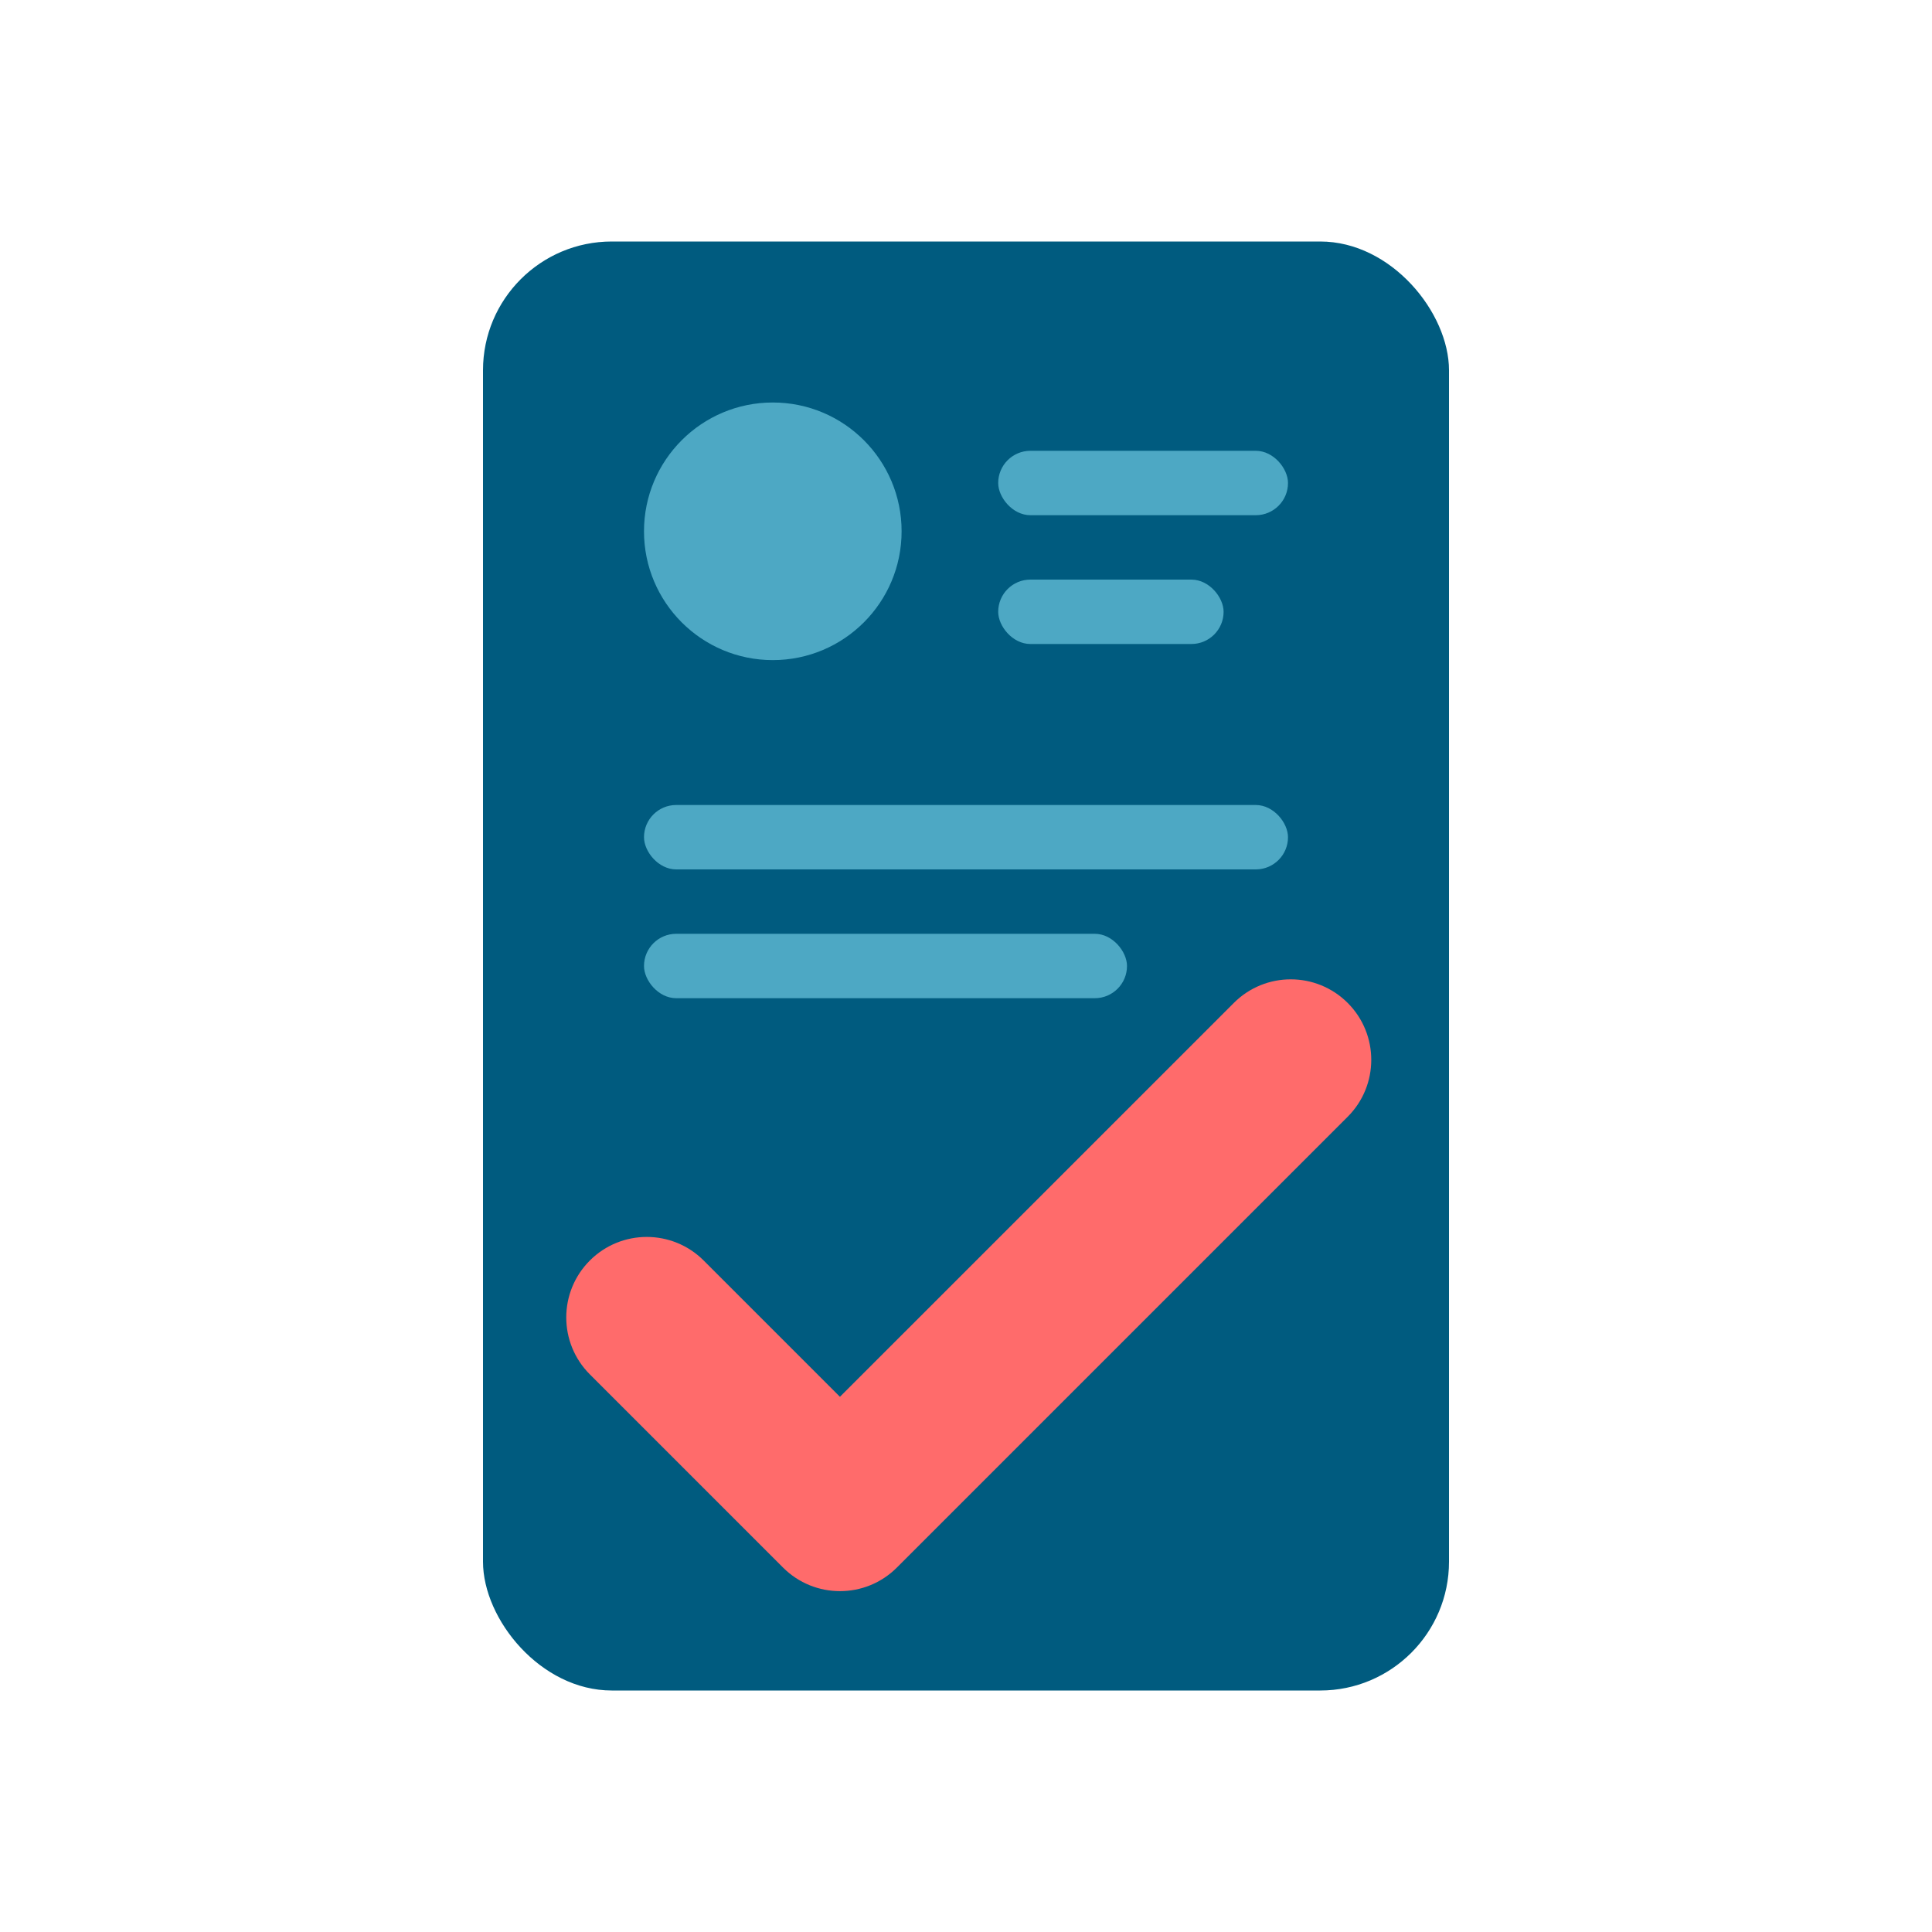
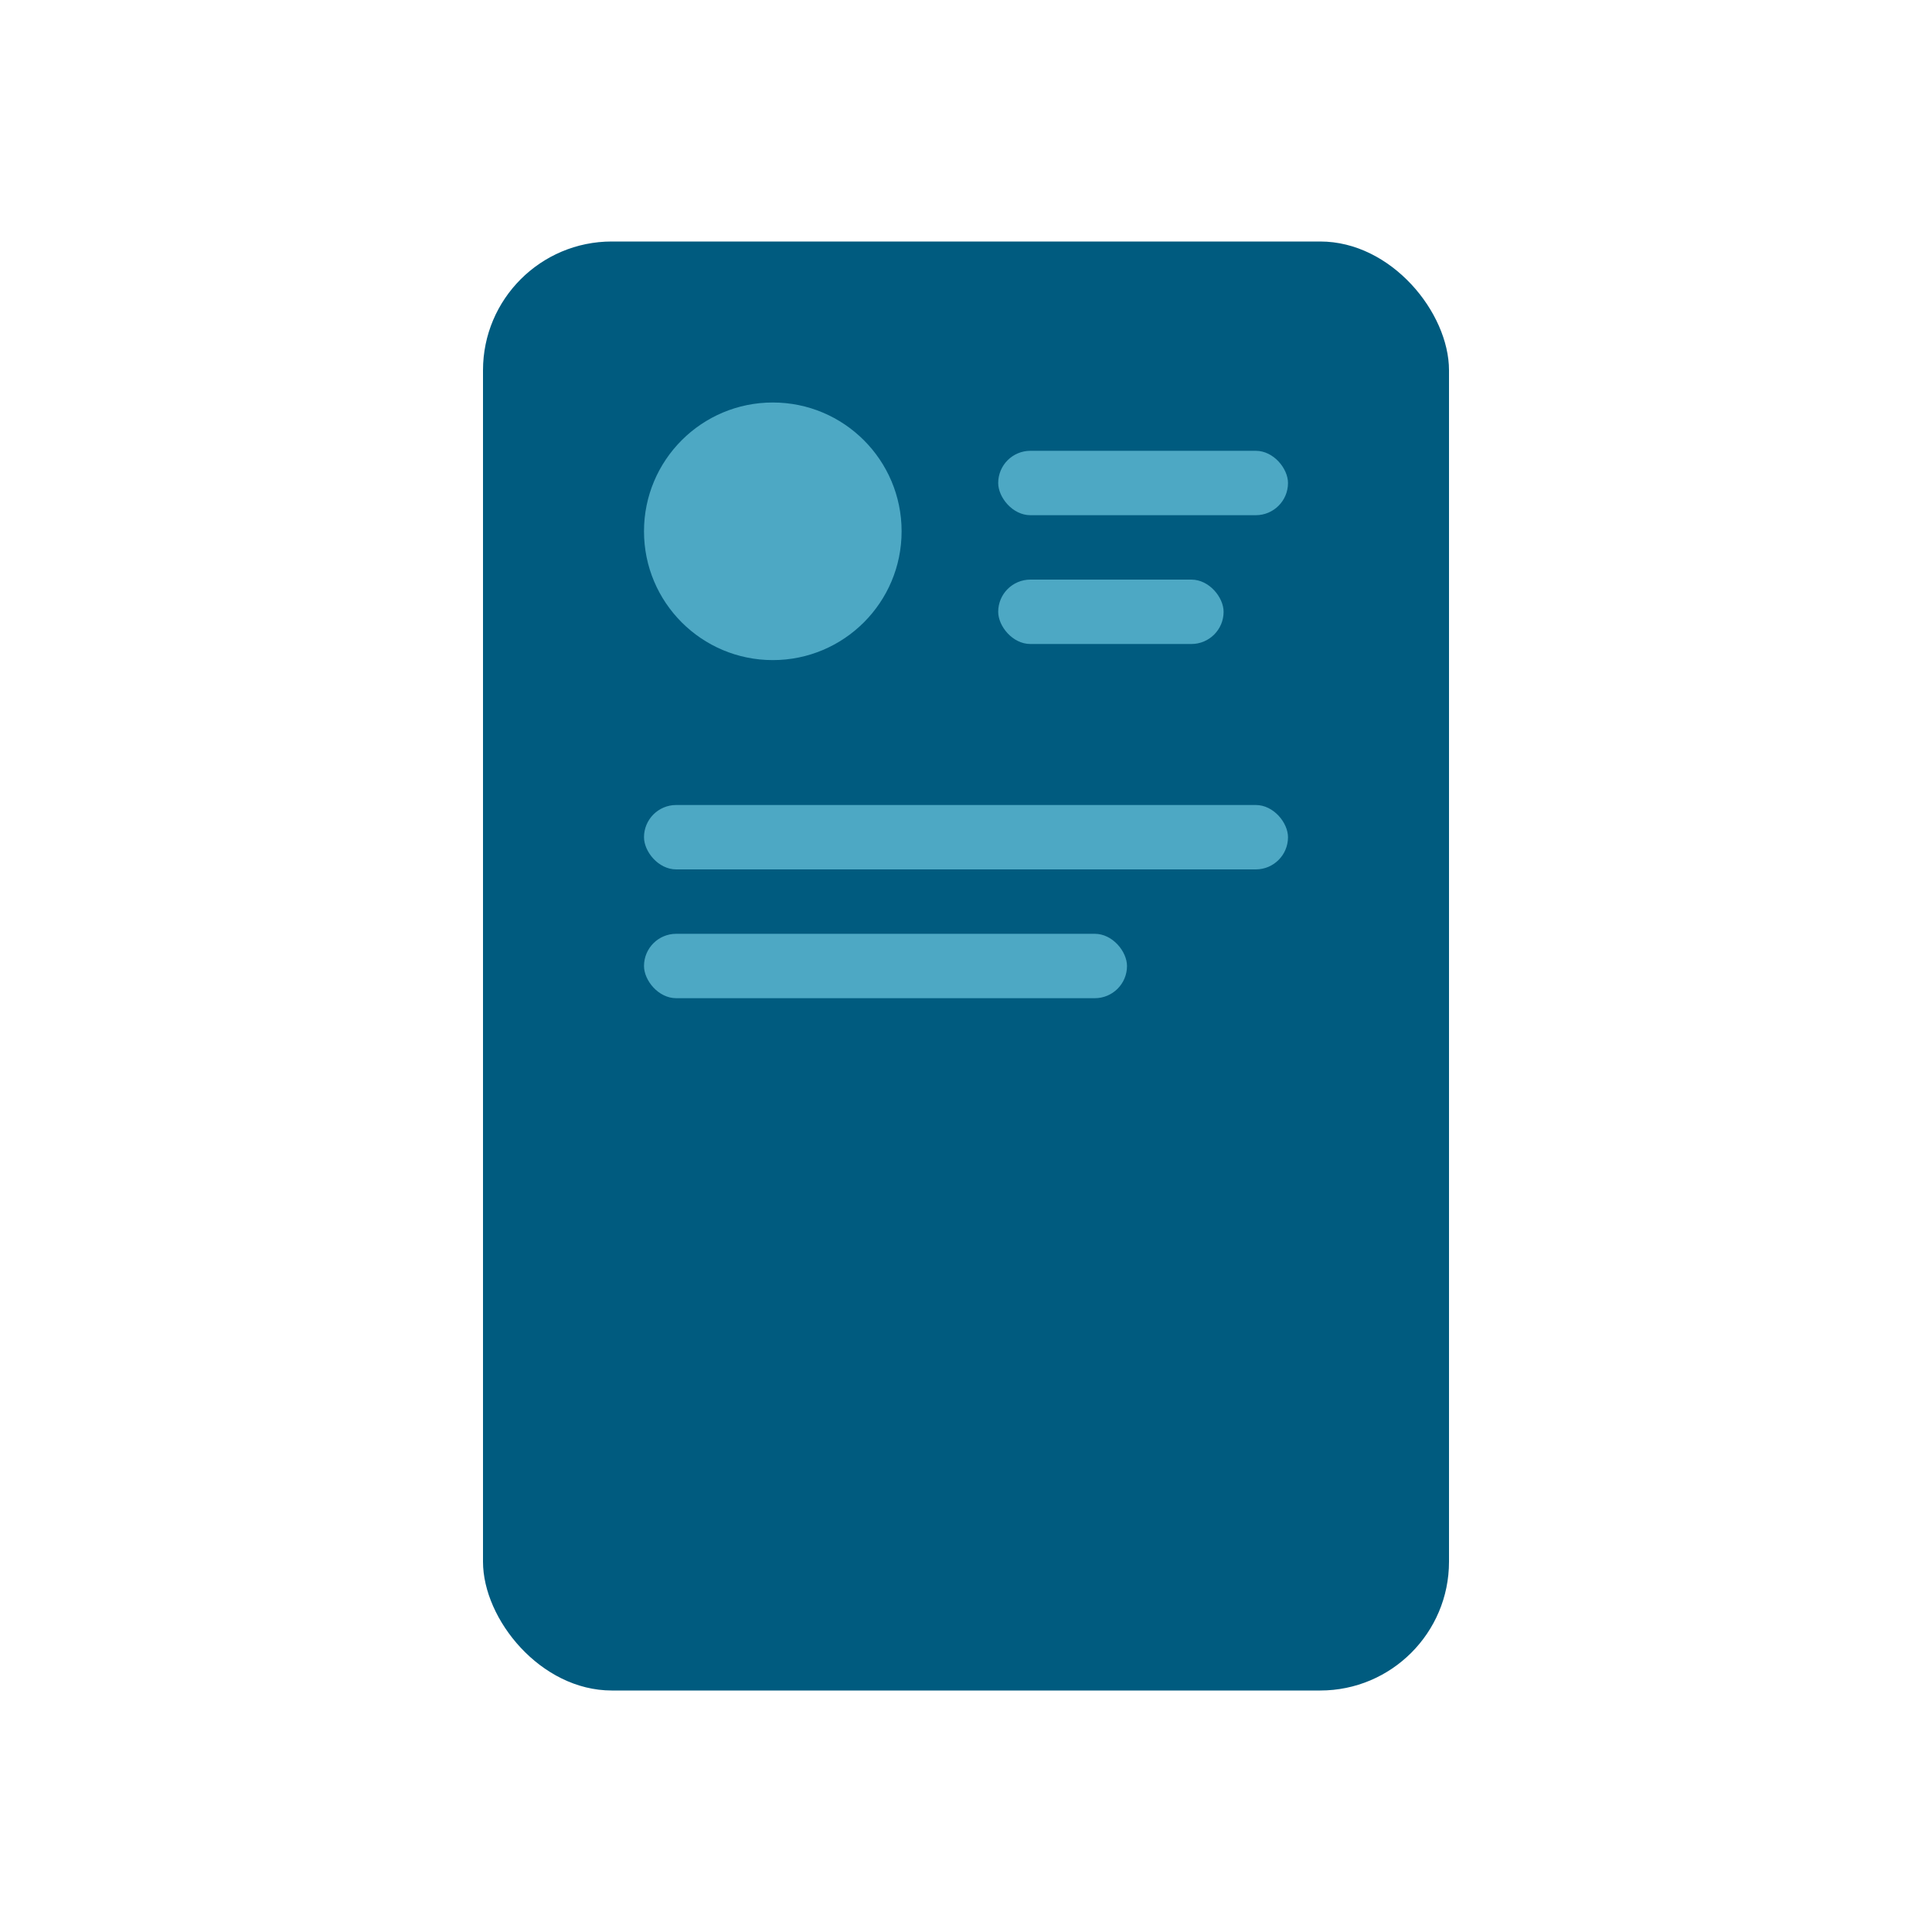
<svg xmlns="http://www.w3.org/2000/svg" width="120" height="120" viewBox="0 0 120 120" fill="none">
  <rect x="30" y="15" width="60" height="90" rx="8" fill="#005B7F" />
  <circle cx="48" cy="33" r="8" fill="#4DA8C4" />
  <rect x="62" y="28" width="18" height="4" rx="2" fill="#4DA8C4" />
  <rect x="62" y="36" width="14" height="4" rx="2" fill="#4DA8C4" />
  <rect x="40" y="50" width="40" height="4" rx="2" fill="#4DA8C4" />
  <rect x="40" y="58" width="30" height="4" rx="2" fill="#4DA8C4" />
-   <path fill-rule="evenodd" clip-rule="evenodd" d="M43.707 78.293C41.754 76.34 38.588 76.34 36.636 78.293C34.683 80.246 34.683 83.411 36.636 85.364L48.636 97.364C50.588 99.317 53.754 99.317 55.707 97.364L83.707 69.364C85.66 67.411 85.66 64.246 83.707 62.293C81.754 60.34 78.588 60.34 76.636 62.293L52.171 86.757L43.707 78.293Z" fill="#FF6B6B" />
</svg>